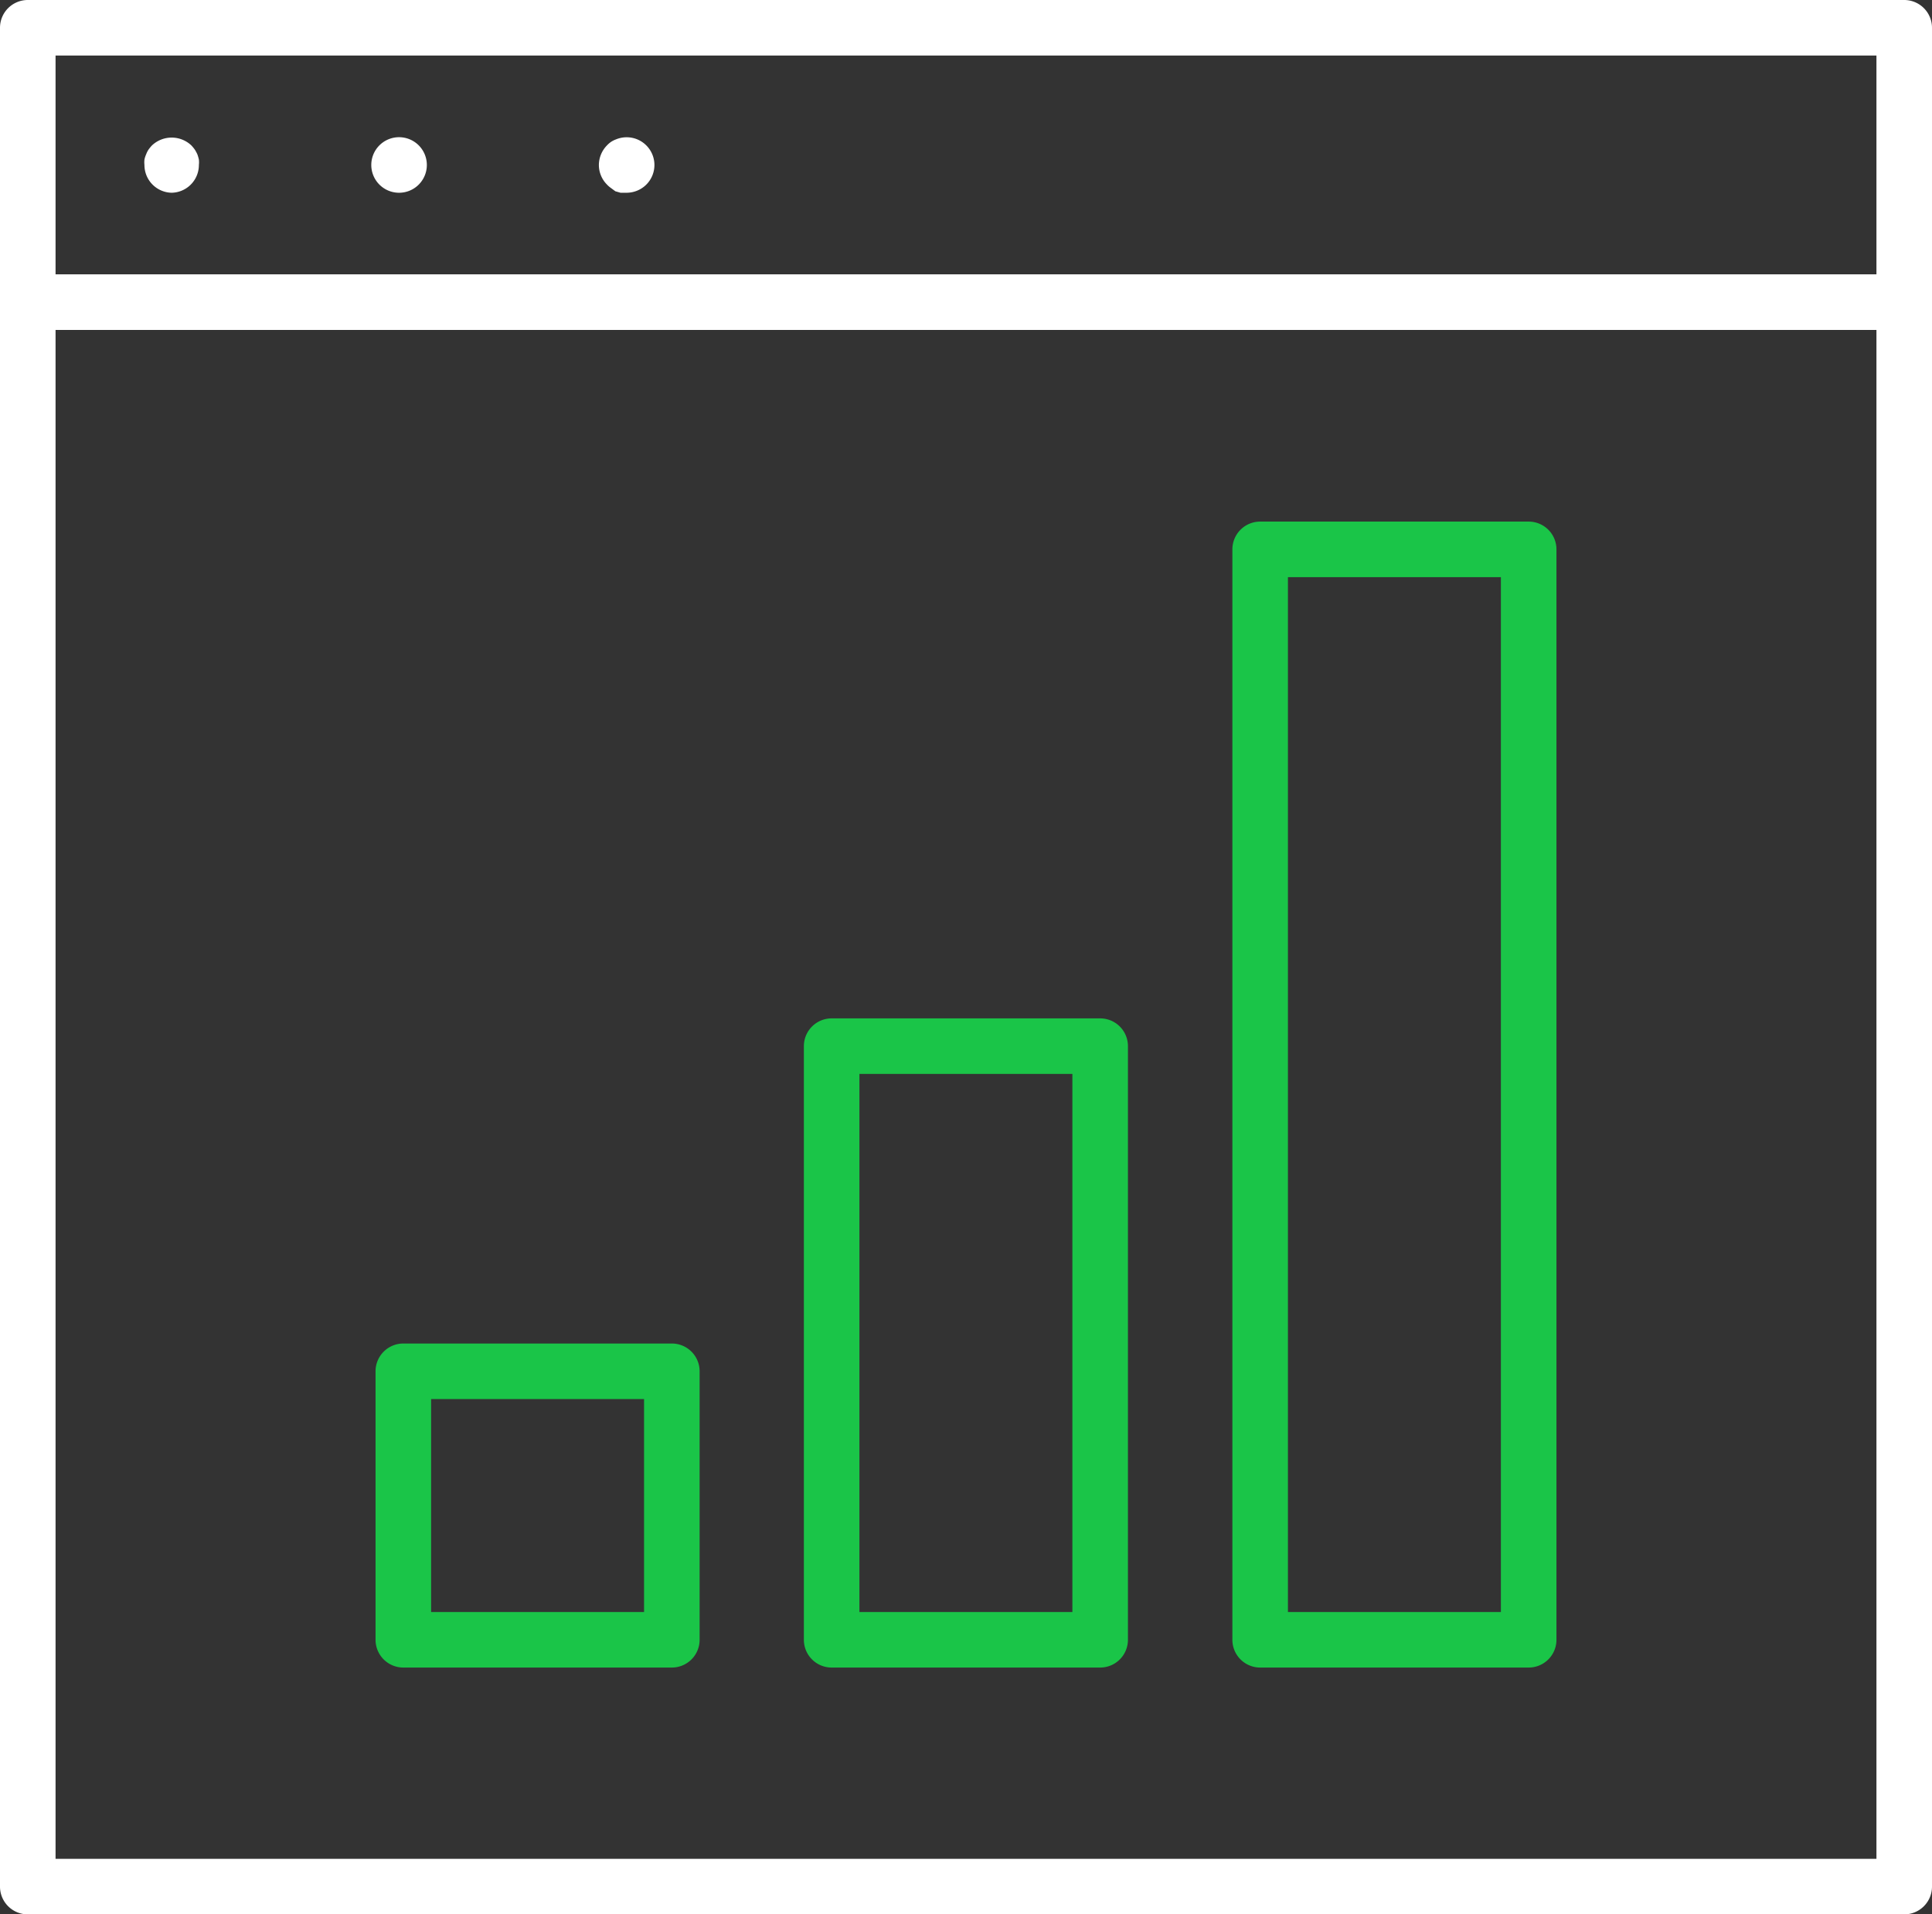
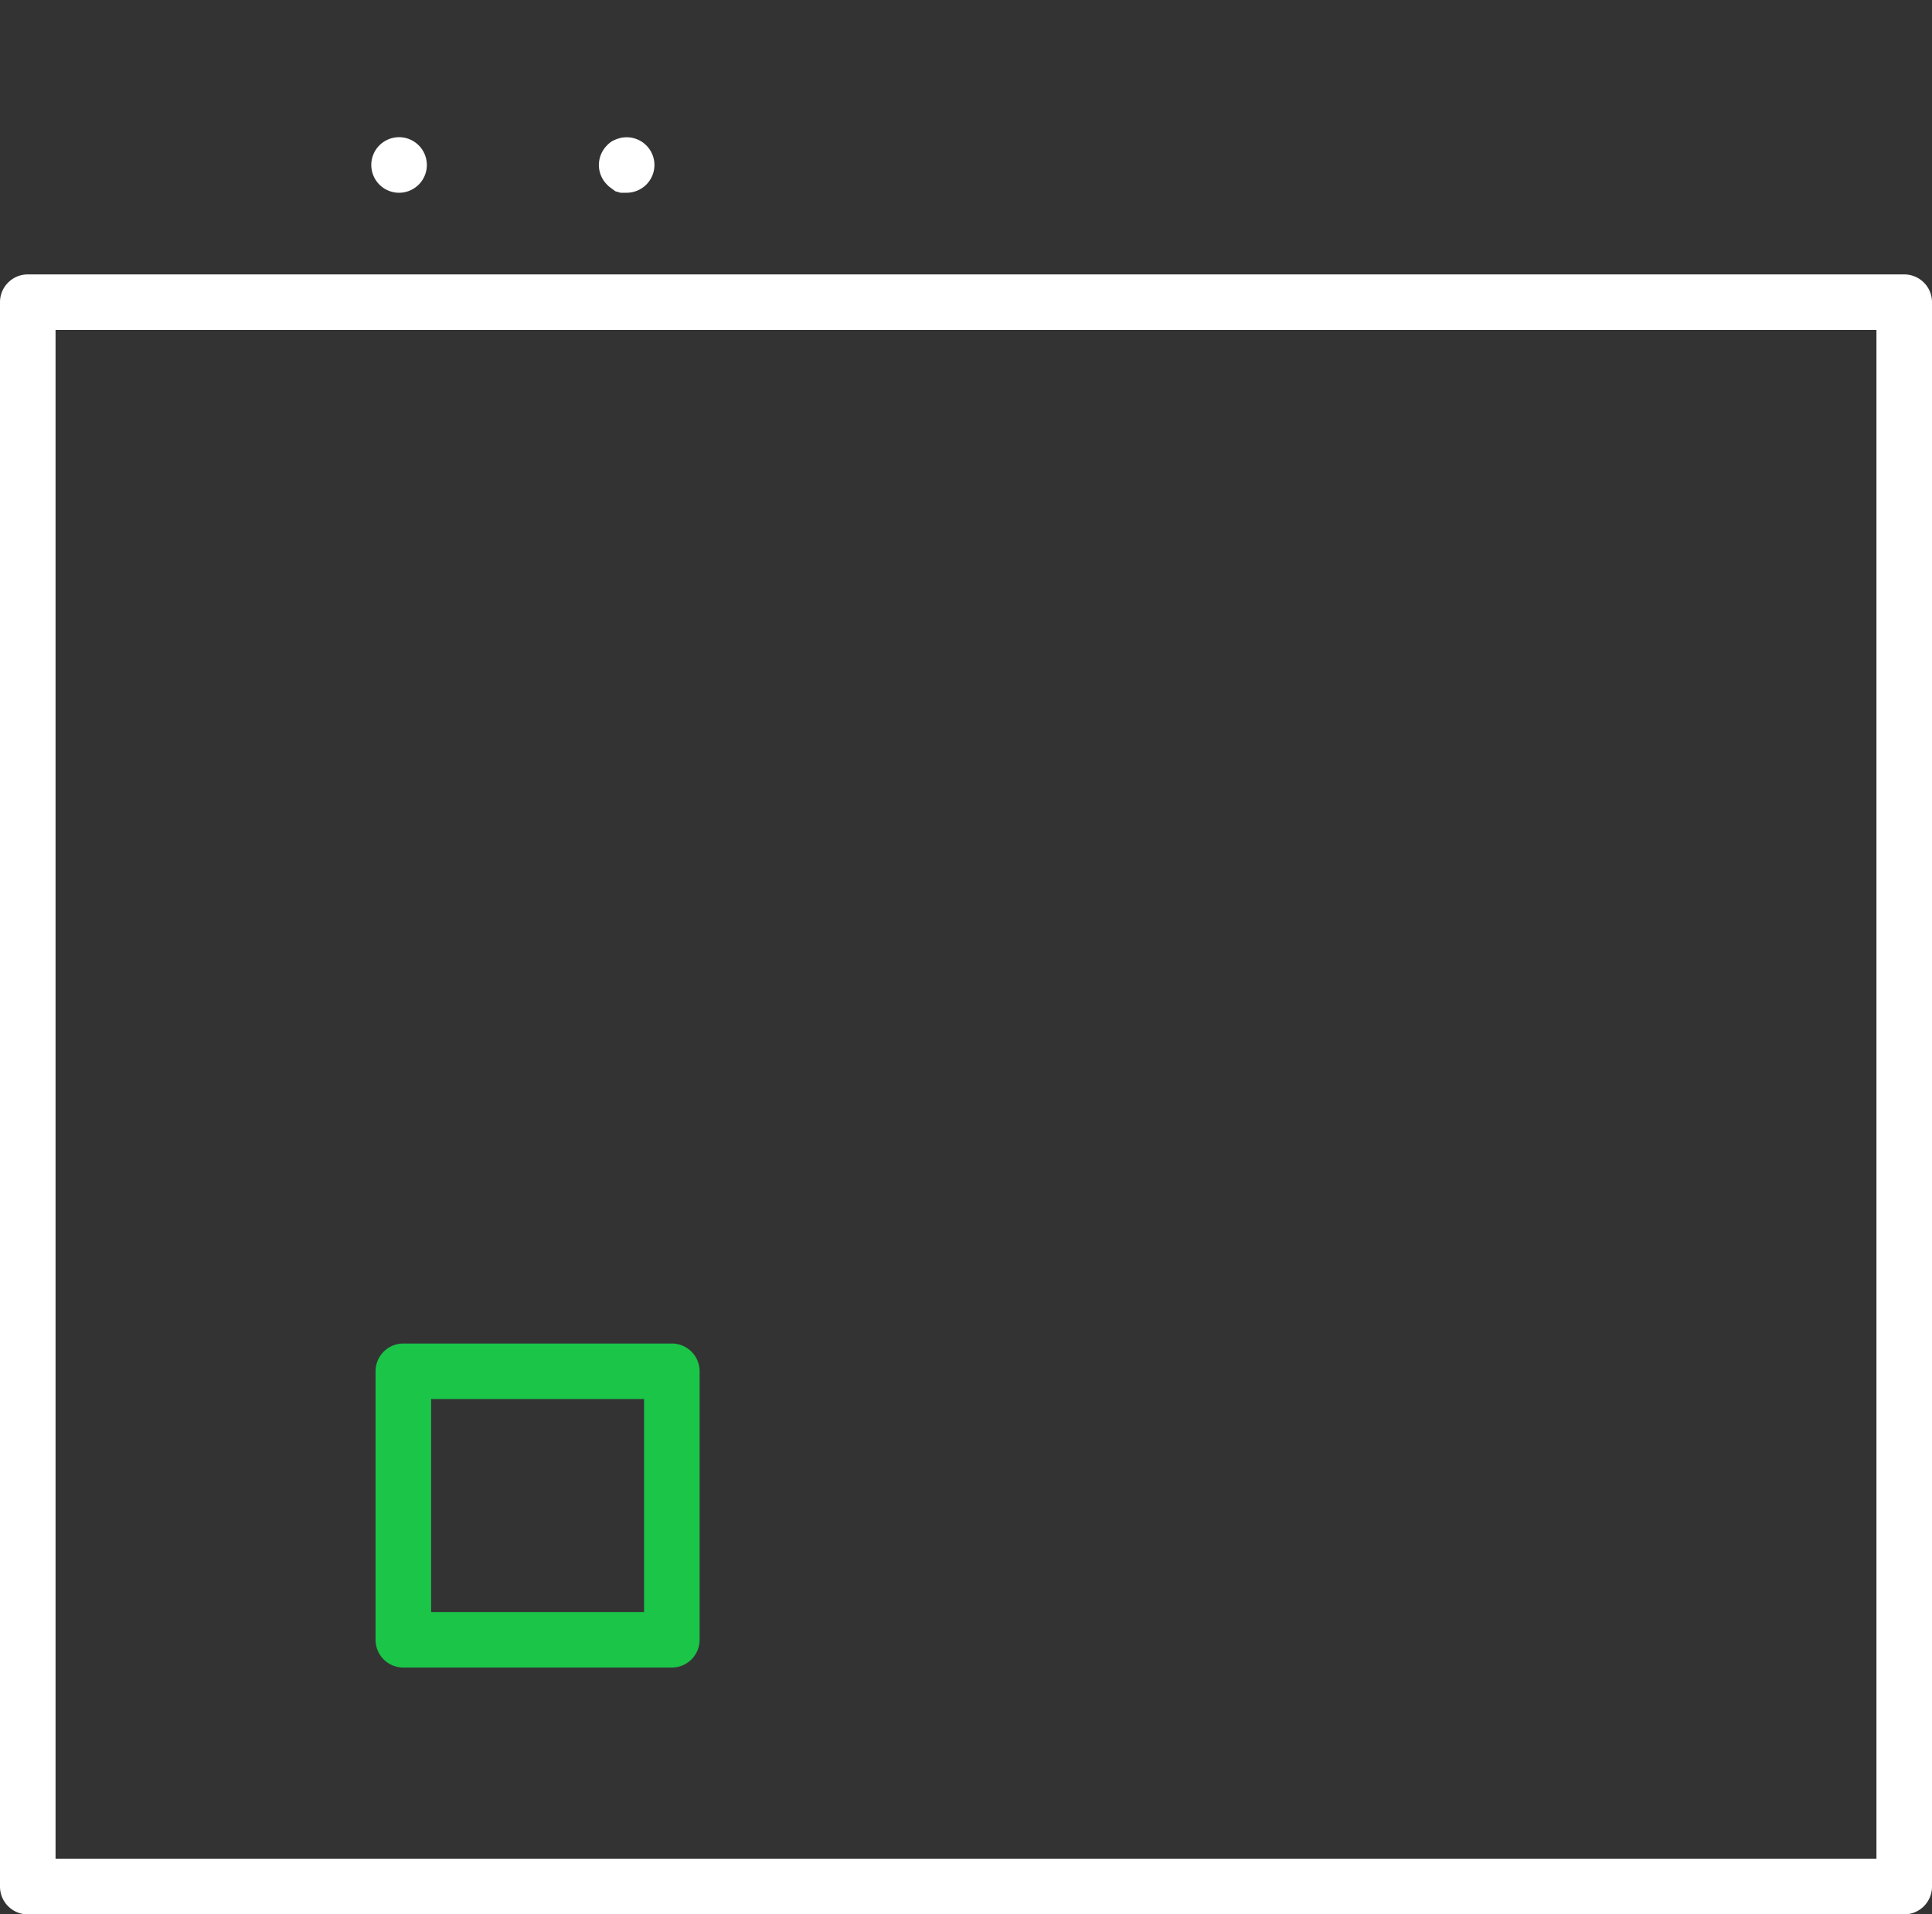
<svg xmlns="http://www.w3.org/2000/svg" viewBox="0 0 104.33 103.39">
  <rect x="0" y="0" width="104.33" height="103.39" fill="#333333" stroke="none" />
  <defs>
    <style>.cls-1{fill:#fff;}.cls-2{fill:#1ac548;}</style>
  </defs>
  <g id="Layer_2" data-name="Layer 2">
    <g id="Layer_1-2" data-name="Layer 1">
      <path class="cls-1" d="M102.83,103.39H1.5a1.5,1.5,0,0,1-1.5-1.5V16.32a1.5,1.5,0,0,1,1.5-1.5H102.83a1.5,1.5,0,0,1,1.5,1.5v85.57A1.5,1.5,0,0,1,102.83,103.39ZM3,100.39h98.33V17.82H3Z" />
-       <path class="cls-1" d="M102.83,17.82H1.5A1.5,1.5,0,0,1,0,16.32V1.5A1.5,1.5,0,0,1,1.5,0H102.83a1.5,1.5,0,0,1,1.5,1.5V16.32A1.5,1.5,0,0,1,102.83,17.82ZM3,14.82h98.33V3H3Z" />
-       <path class="cls-1" d="M9.3,10.41a1.5,1.5,0,0,1-1.5-1.5,1.36,1.36,0,0,1,0-.29,1.31,1.31,0,0,1,.09-.28,1.26,1.26,0,0,1,.13-.26,2.11,2.11,0,0,1,.19-.23,1.55,1.55,0,0,1,2.12,0,2.11,2.11,0,0,1,.19.23,2.15,2.15,0,0,1,.14.26,2.29,2.29,0,0,1,.08.28,1.36,1.36,0,0,1,0,.29,1.5,1.5,0,0,1-1.5,1.5Z" />
      <path class="cls-1" d="M20.05,8.91a1.5,1.5,0,0,1,1.5-1.5h0a1.5,1.5,0,0,1,1.5,1.5h0a1.5,1.5,0,0,1-1.5,1.5h0A1.5,1.5,0,0,1,20.05,8.91Z" />
      <path class="cls-1" d="M33.81,10.41l-.3,0-.28-.08L33,10.16a1.37,1.37,0,0,1-.22-.19,1.5,1.5,0,0,1-.44-1.06,1.52,1.52,0,0,1,.44-1.06A1.37,1.37,0,0,1,33,7.66a1.26,1.26,0,0,1,.26-.13,1.5,1.5,0,0,1,2.08,1.38A1.5,1.5,0,0,1,34.87,10,1.52,1.52,0,0,1,33.81,10.41Z" />
-       <path class="cls-2" d="M82.55,90.06H68.05a1.5,1.5,0,0,1-1.5-1.5V29.67a1.5,1.5,0,0,1,1.5-1.5h14.5a1.5,1.5,0,0,1,1.5,1.5V88.56A1.5,1.5,0,0,1,82.55,90.06Zm-13-3h11.5V31.17H69.55Z" />
      <path class="cls-2" d="M36.28,90.06H21.78a1.5,1.5,0,0,1-1.5-1.5V74.06a1.5,1.5,0,0,1,1.5-1.5h14.5a1.5,1.5,0,0,1,1.5,1.5v14.5A1.5,1.5,0,0,1,36.28,90.06Zm-13-3h11.5V75.56H23.28Z" />
-       <path class="cls-2" d="M59.41,90.06H44.91a1.5,1.5,0,0,1-1.5-1.5V56.5a1.5,1.5,0,0,1,1.5-1.5h14.5a1.5,1.5,0,0,1,1.5,1.5V88.56A1.5,1.5,0,0,1,59.41,90.06Zm-13-3h11.5V58H46.41Z" />
    </g>
  </g>
</svg>